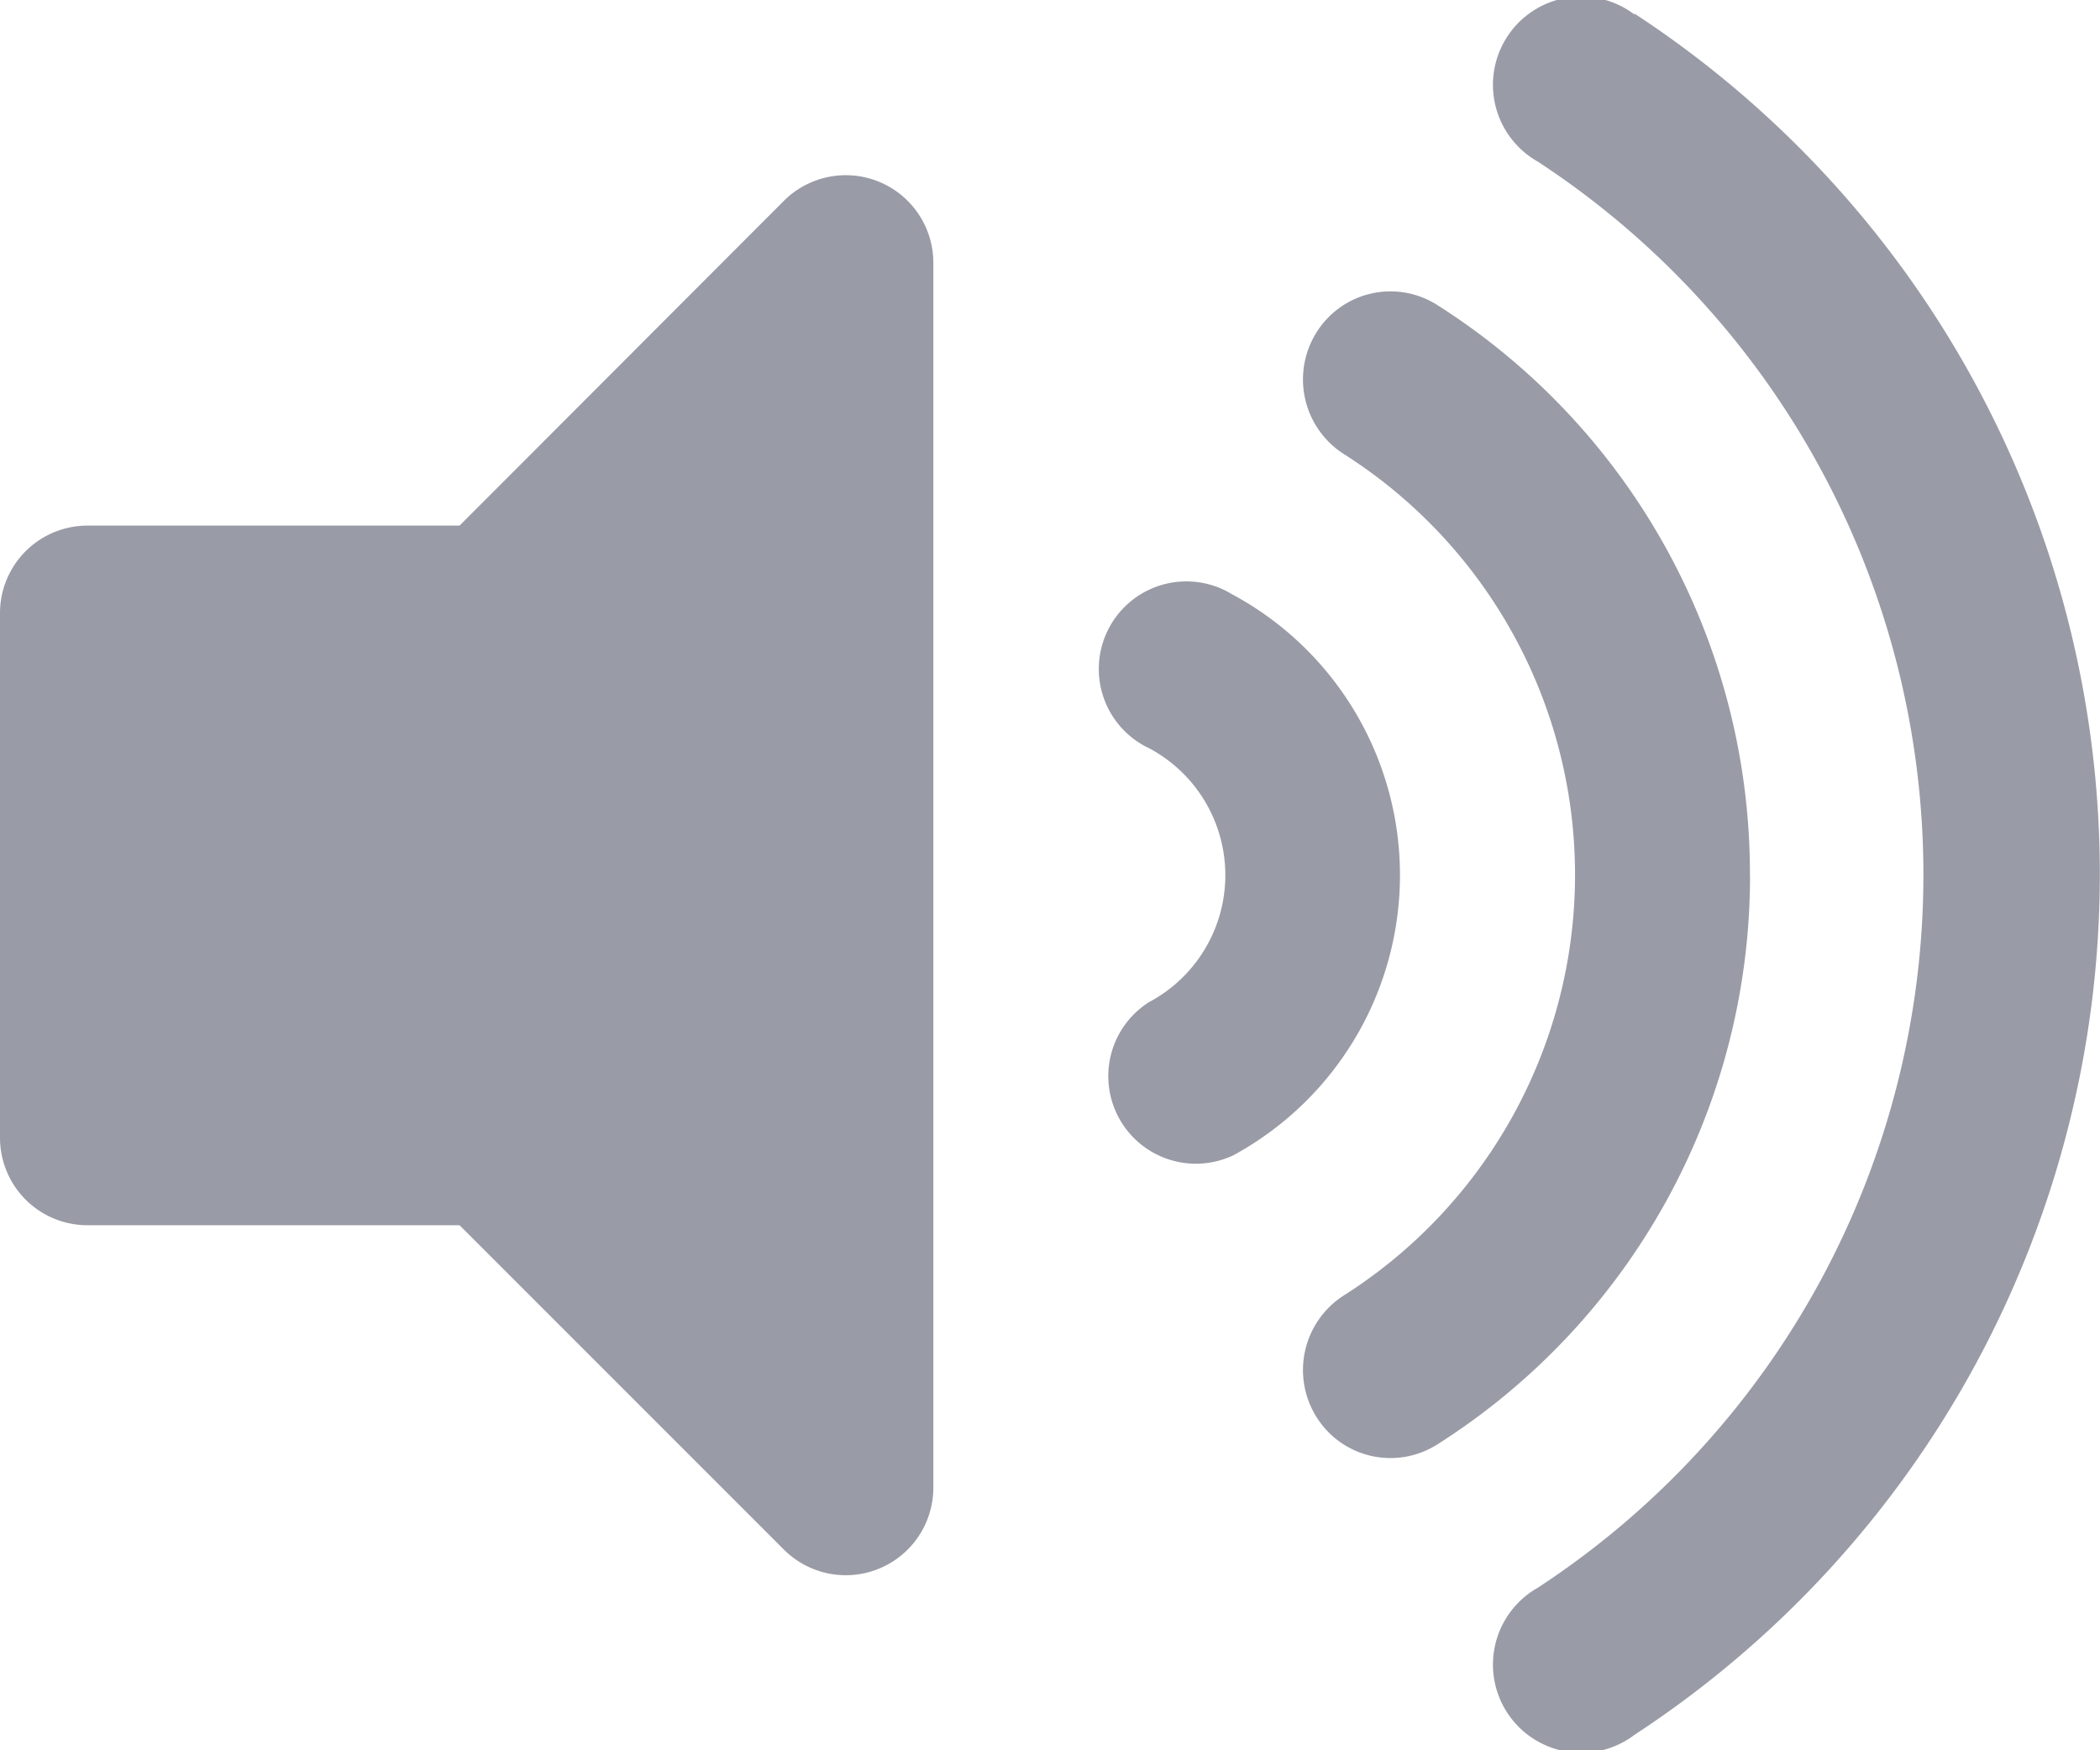
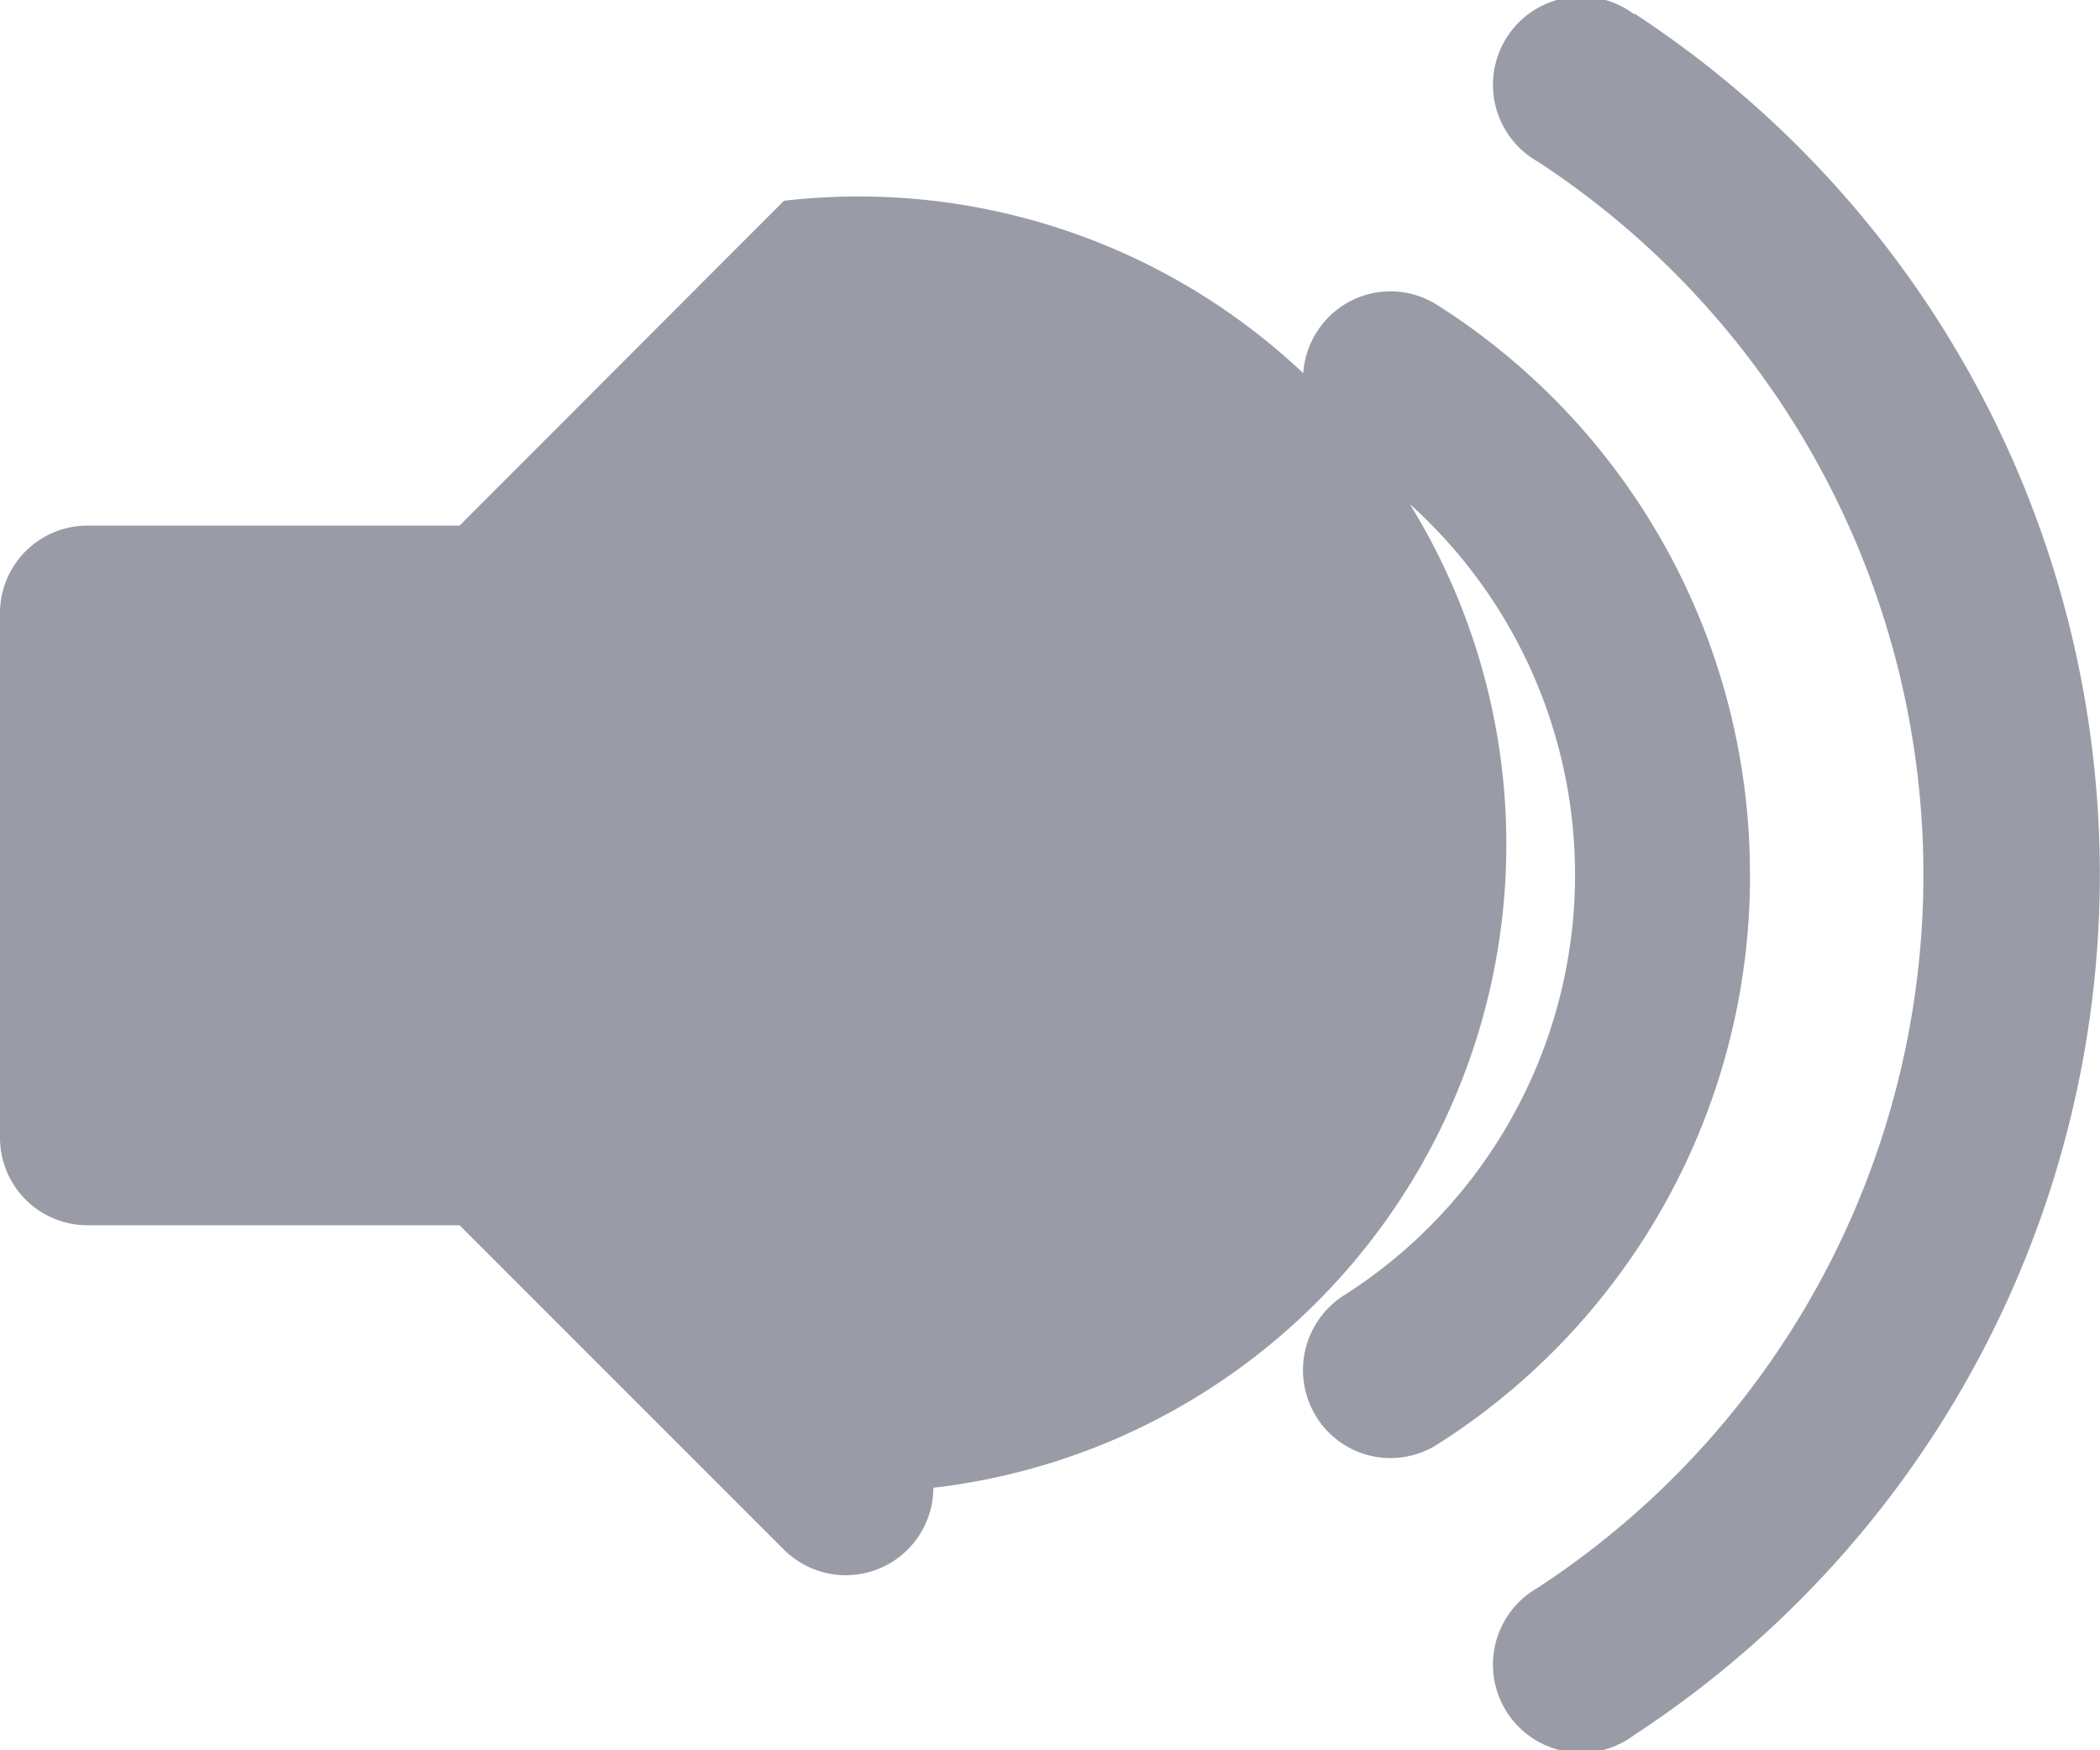
<svg xmlns="http://www.w3.org/2000/svg" width="20" height="16.667" viewBox="0 0 20 16.667">
-   <path id="volume-up" d="M7.466,17.907,4.377,21H.833A.833.833,0,0,0,0,21.829v5a.833.833,0,0,0,.833.833H4.377l3.089,3.089a.834.834,0,0,0,1.423-.589V18.5A.834.834,0,0,0,7.466,17.907Zm8.1-1.774a.84.84,0,1,0-.922,1.4,8.113,8.113,0,0,1,0,13.582.84.84,0,1,0,.922,1.4,9.793,9.793,0,0,0,0-16.391Zm1.1,8.2A6.411,6.411,0,0,0,13.689,18.9a.83.83,0,0,0-1.15.259.843.843,0,0,0,.257,1.158,4.745,4.745,0,0,1,0,8.015.843.843,0,0,0-.257,1.158.831.831,0,0,0,1.15.259A6.411,6.411,0,0,0,16.667,24.329ZM11.744,21.66a.834.834,0,1,0-.8,1.46,1.369,1.369,0,0,1,0,2.417.834.834,0,0,0,.8,1.46,3.036,3.036,0,0,0,0-5.338Z" transform="translate(0 -15.995)" fill="#999ba6" />
+   <path id="volume-up" d="M7.466,17.907,4.377,21H.833A.833.833,0,0,0,0,21.829v5a.833.833,0,0,0,.833.833H4.377l3.089,3.089a.834.834,0,0,0,1.423-.589A.834.834,0,0,0,7.466,17.907Zm8.1-1.774a.84.84,0,1,0-.922,1.4,8.113,8.113,0,0,1,0,13.582.84.84,0,1,0,.922,1.4,9.793,9.793,0,0,0,0-16.391Zm1.1,8.2A6.411,6.411,0,0,0,13.689,18.9a.83.83,0,0,0-1.15.259.843.843,0,0,0,.257,1.158,4.745,4.745,0,0,1,0,8.015.843.843,0,0,0-.257,1.158.831.831,0,0,0,1.15.259A6.411,6.411,0,0,0,16.667,24.329ZM11.744,21.66a.834.834,0,1,0-.8,1.46,1.369,1.369,0,0,1,0,2.417.834.834,0,0,0,.8,1.46,3.036,3.036,0,0,0,0-5.338Z" transform="translate(0 -15.995)" fill="#999ba6" />
</svg>